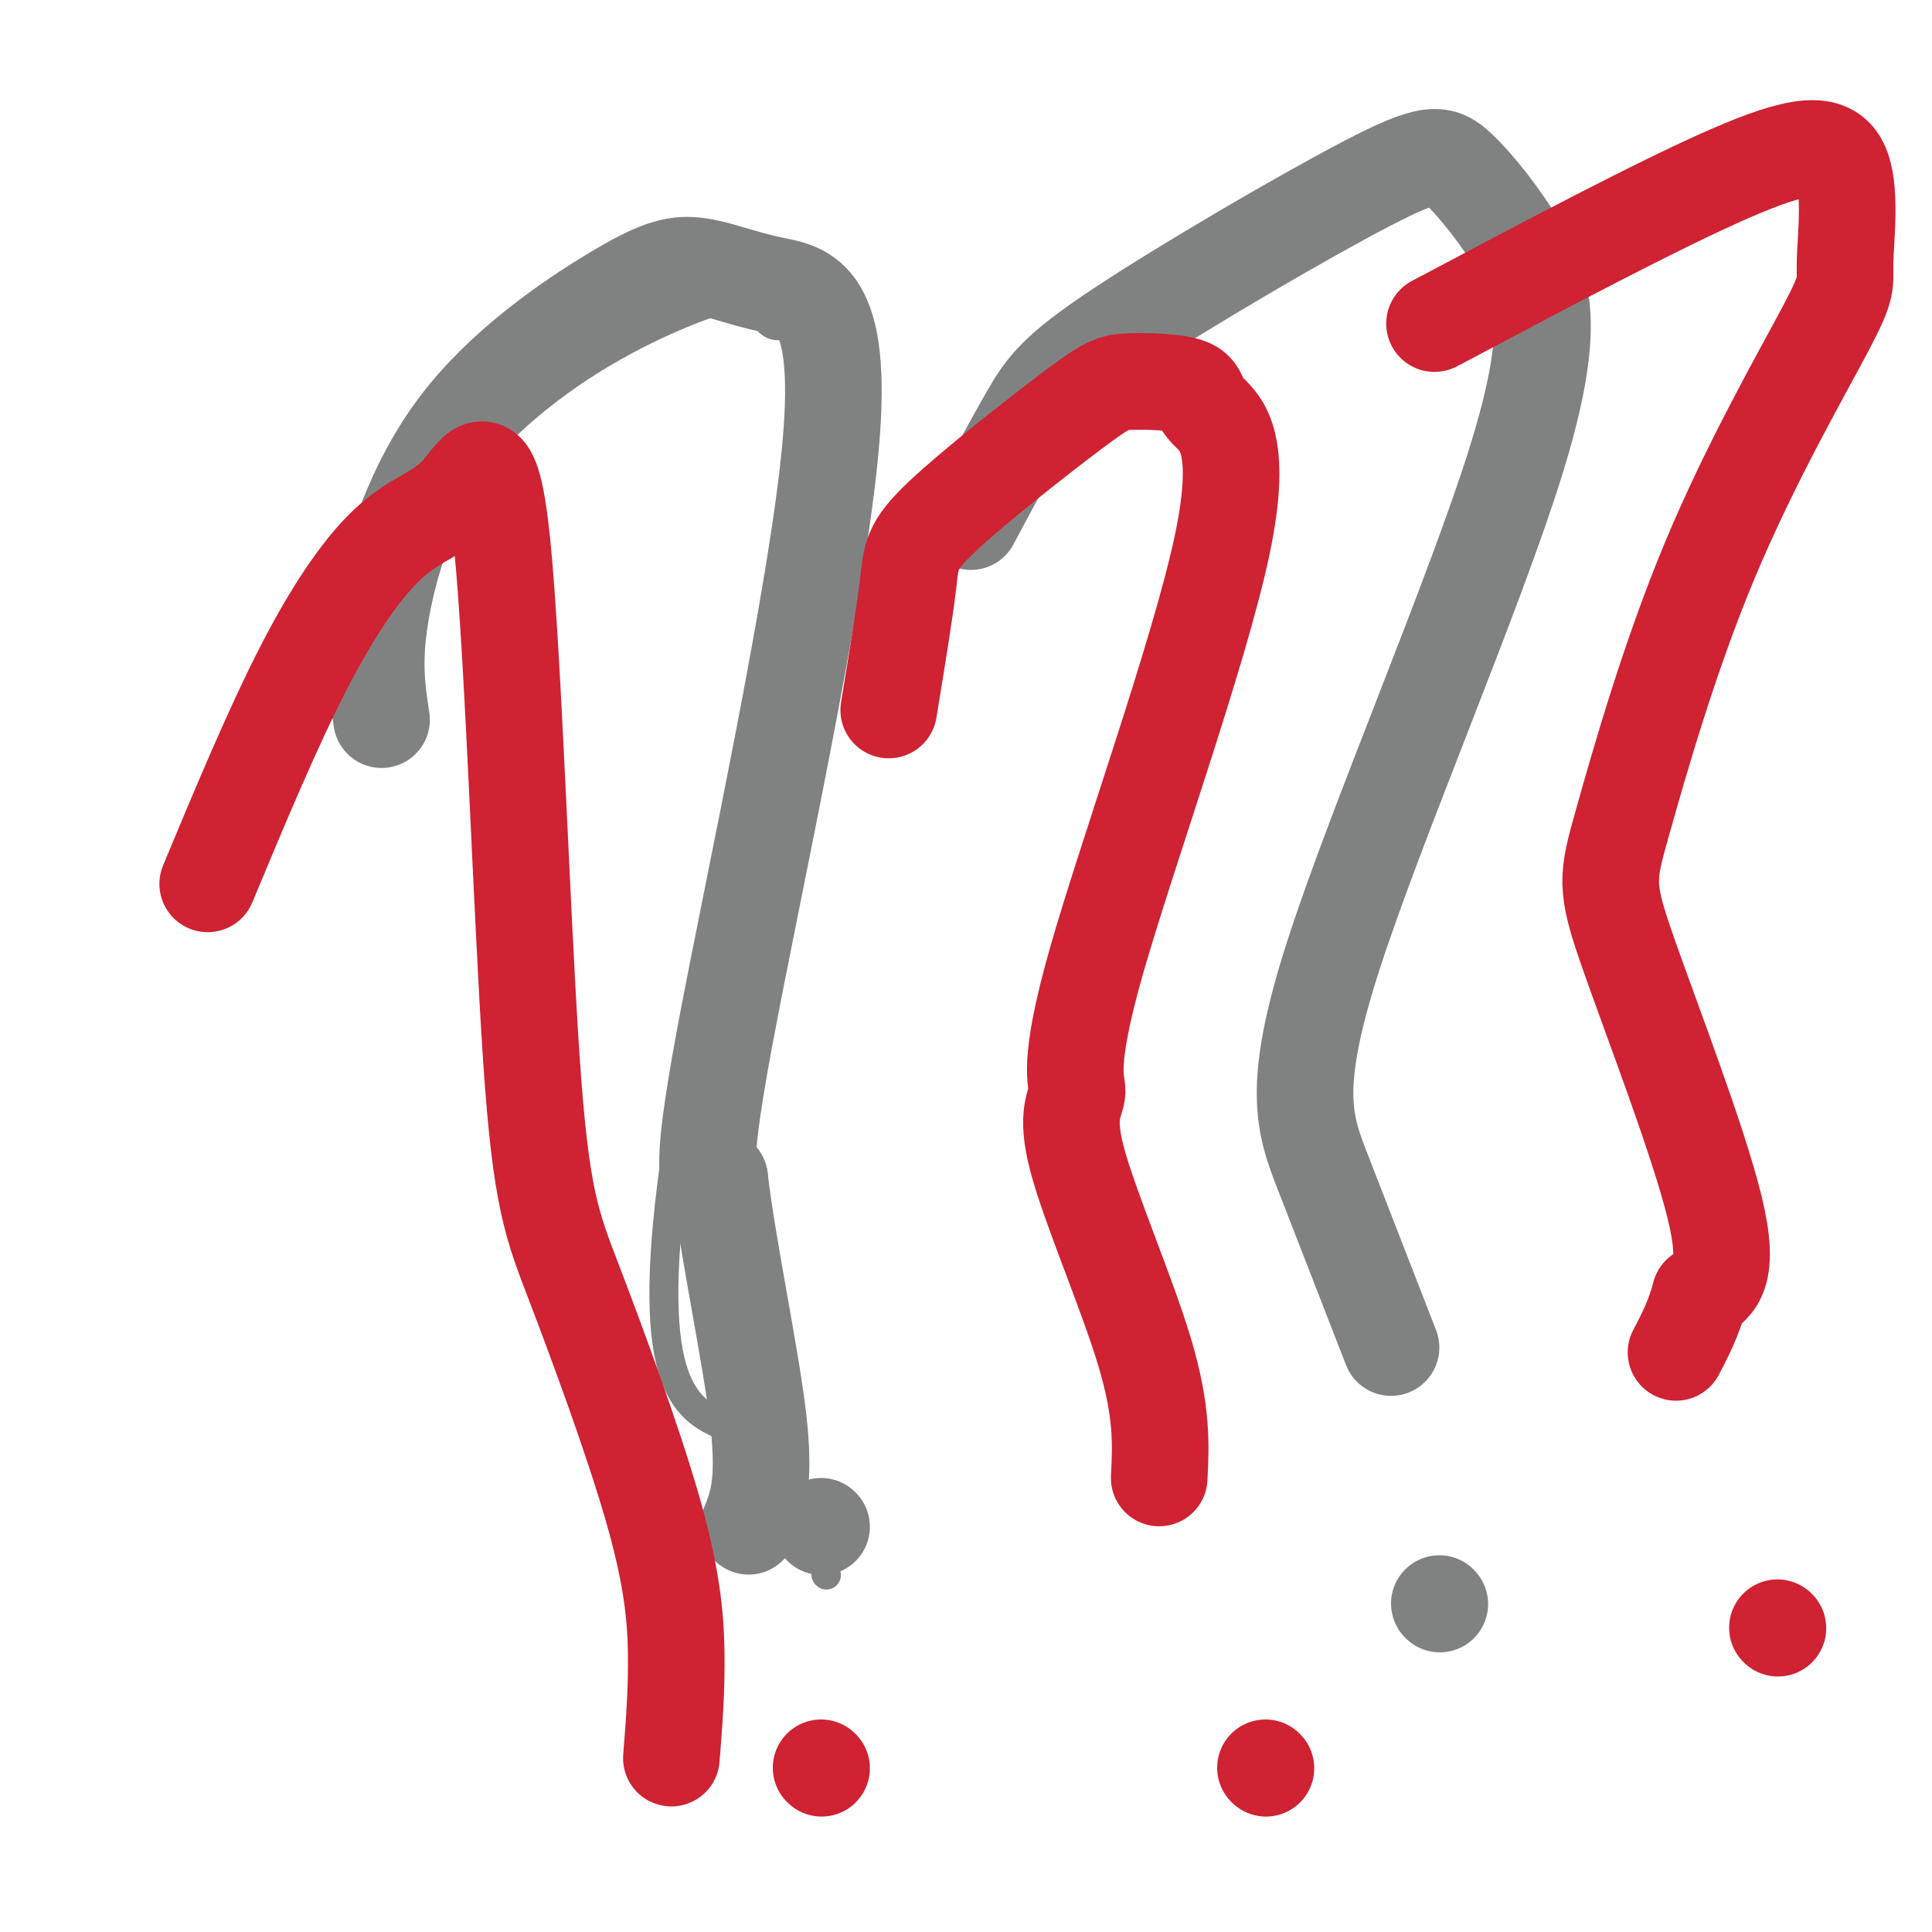
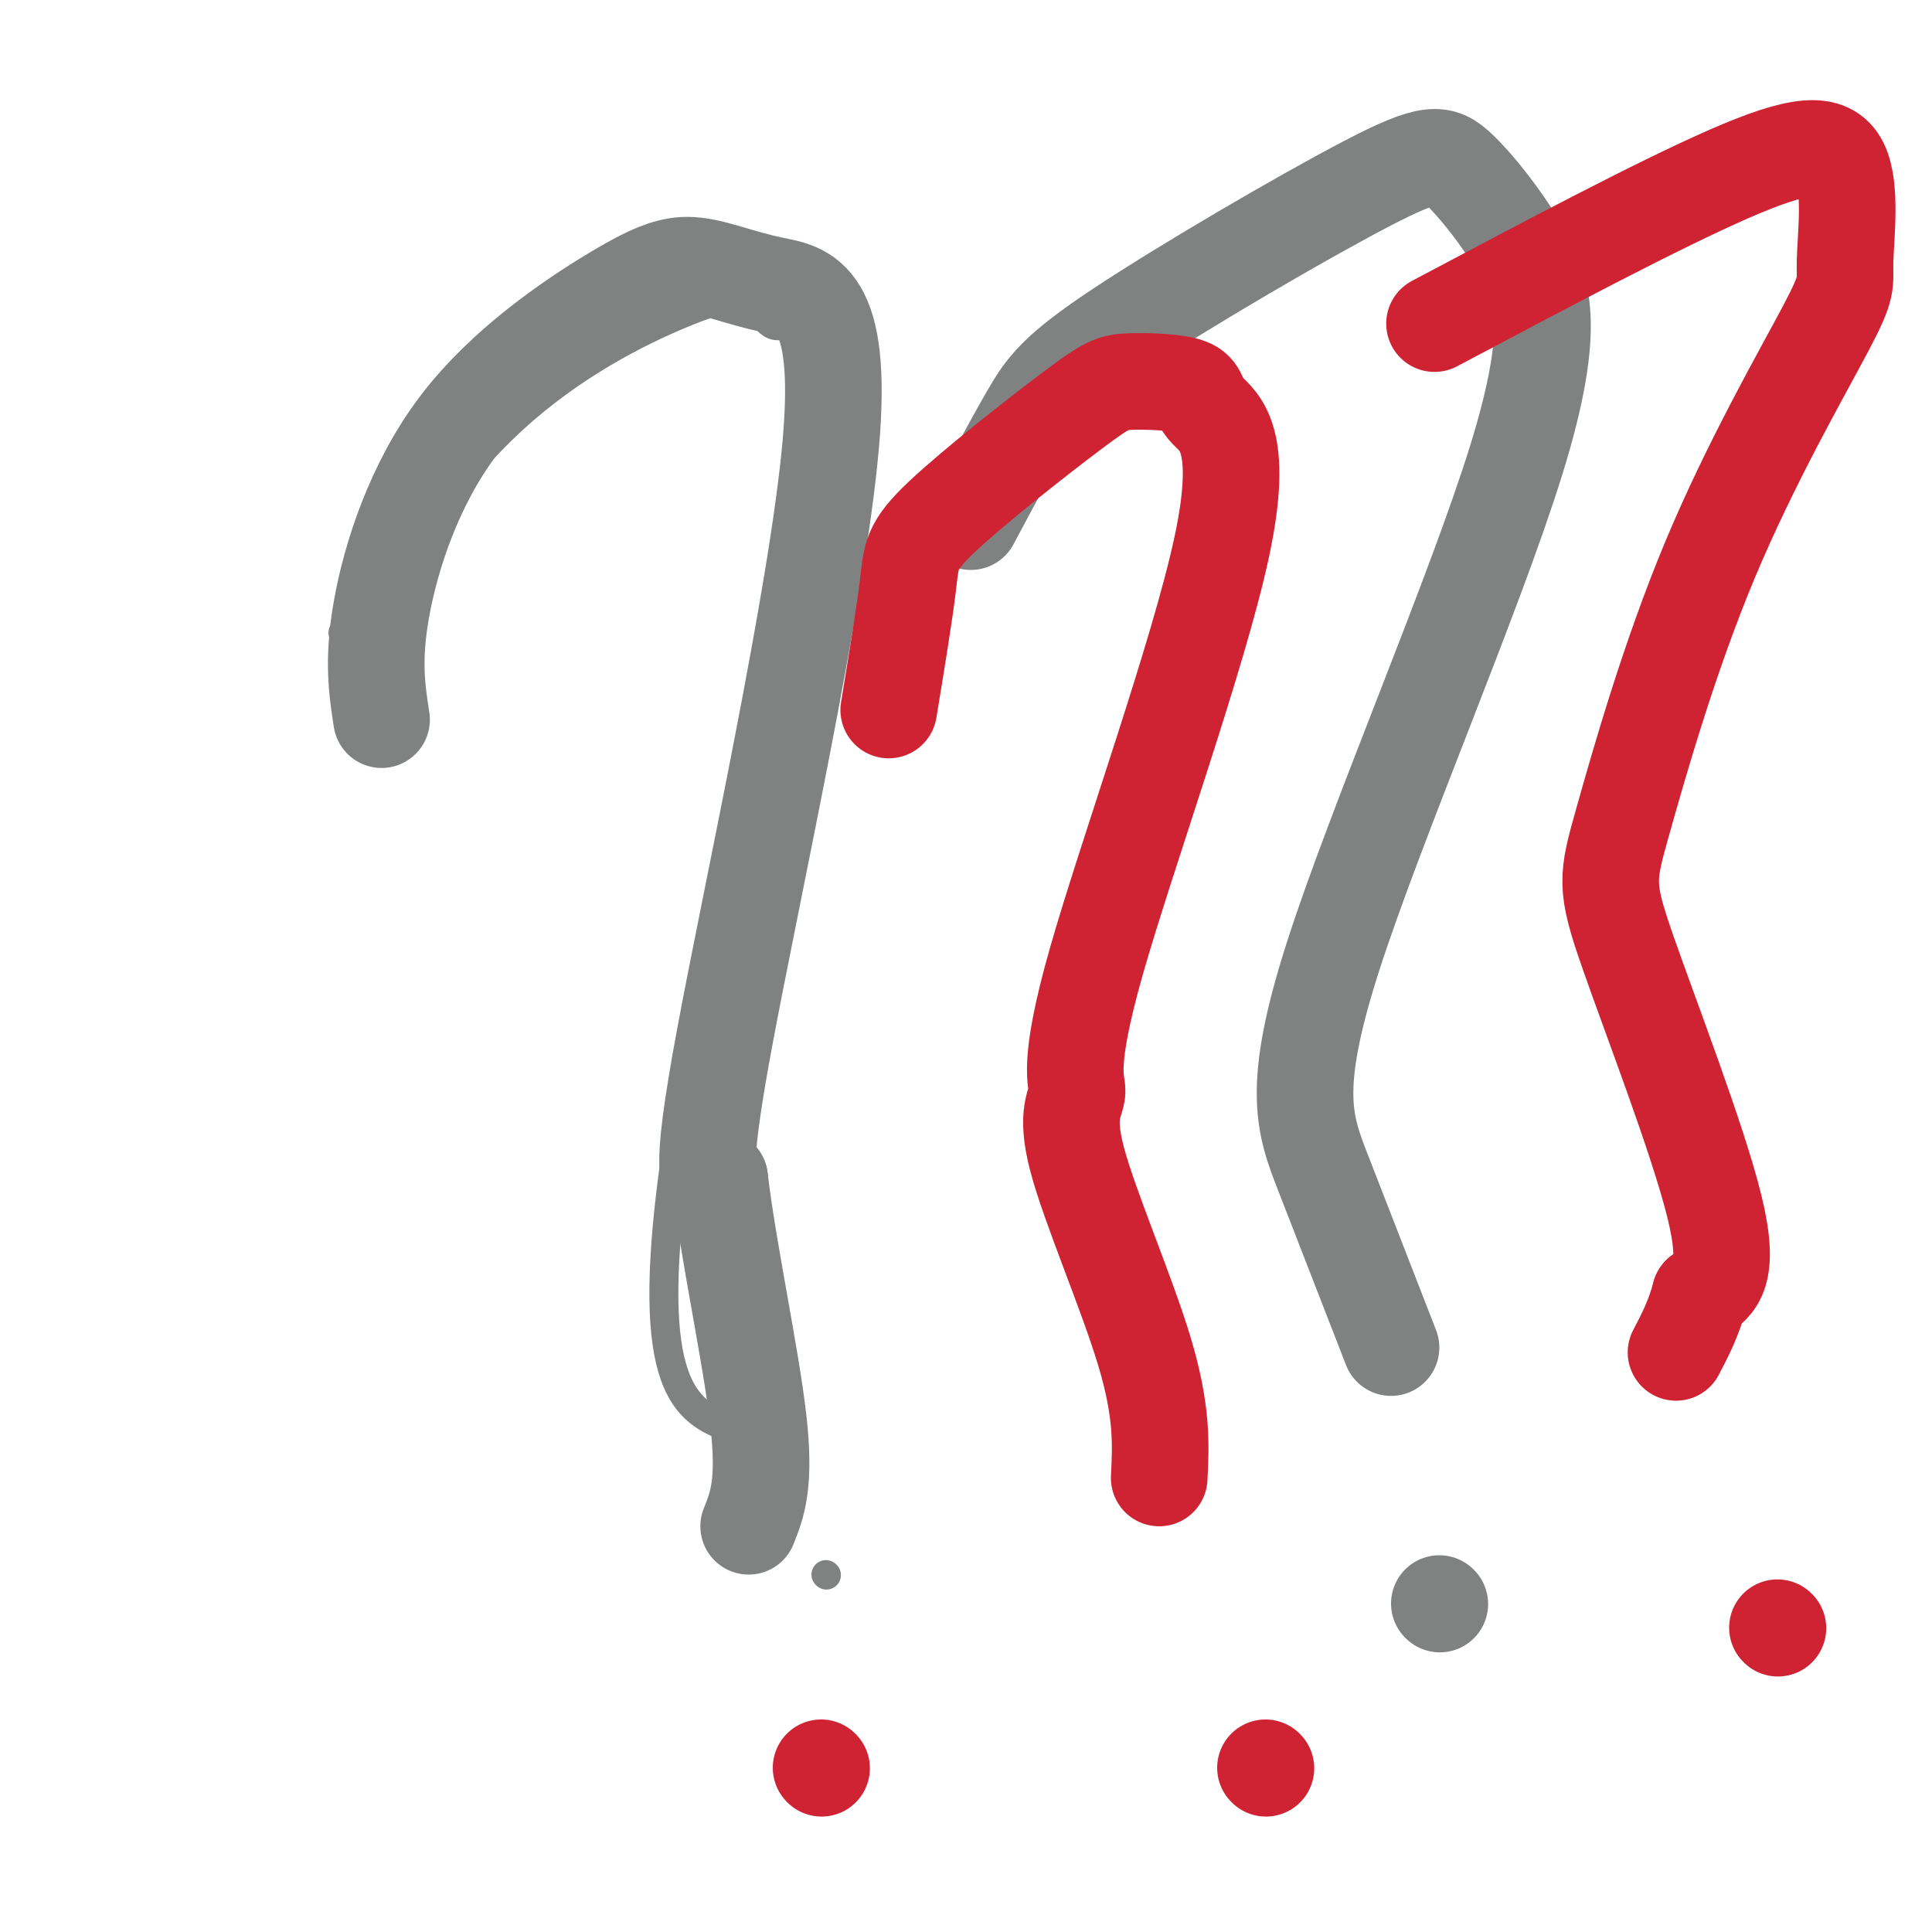
<svg xmlns="http://www.w3.org/2000/svg" viewBox="0 0 400 400" version="1.1">
  <g fill="none" stroke="#808282" stroke-width="6" stroke-linecap="round" stroke-linejoin="round">
    <path d="M71,131c11.251,-16.235 22.503,-32.471 35,-44c12.497,-11.529 26.240,-18.353 35,-22c8.760,-3.647 12.538,-4.118 15,-2c2.462,2.118 3.608,6.825 8,3c4.392,-3.825 12.029,-16.184 6,19c-6.029,35.184 -25.722,117.910 -31,161c-5.278,43.090 3.861,46.545 13,50" />
    <path d="M152,296c2.167,8.333 1.083,4.167 0,0" />
    <path d="M171,326c0.000,0.000 0.100,0.100 0.1,0.1" />
  </g>
  <g fill="none" stroke="#808282" stroke-width="20" stroke-linecap="round" stroke-linejoin="round">
    <path d="M201,108c4.336,-8.119 8.673,-16.239 12,-22c3.327,-5.761 5.646,-9.165 19,-18c13.354,-8.835 37.745,-23.102 51,-30c13.255,-6.898 15.375,-6.428 19,-3c3.625,3.428 8.756,9.814 13,17c4.244,7.186 7.602,15.174 -1,43c-8.602,27.826 -29.162,75.492 -38,103c-8.838,27.508 -5.954,34.860 -2,45c3.954,10.140 8.977,23.070 14,36" />
    <path d="M298,332c0.000,0.000 0.100,0.100 0.1,0.1" />
    <path d="M79,149c-0.955,-6.181 -1.909,-12.361 0,-23c1.909,-10.639 6.683,-25.736 16,-38c9.317,-12.264 23.179,-21.695 32,-27c8.821,-5.305 12.601,-6.485 17,-6c4.399,0.485 9.416,2.635 16,4c6.584,1.365 14.734,1.944 12,33c-2.734,31.056 -16.353,92.587 -22,123c-5.647,30.413 -3.324,29.706 -1,29" />
    <path d="M149,244c1.711,14.644 6.489,36.756 8,50c1.511,13.244 -0.244,17.622 -2,22" />
-     <path d="M170,316c0.000,0.000 0.100,0.100 0.1,0.1" />
  </g>
  <g fill="none" stroke="#cf2233" stroke-width="20" stroke-linecap="round" stroke-linejoin="round">
    <path d="M184,147c1.645,-10.022 3.290,-20.044 4,-26c0.710,-5.956 0.485,-7.847 7,-14c6.515,-6.153 19.768,-16.569 27,-22c7.232,-5.431 8.441,-5.877 12,-6c3.559,-0.123 9.466,0.076 12,1c2.534,0.924 1.695,2.574 4,5c2.305,2.426 7.753,5.629 3,28c-4.753,22.371 -19.707,63.909 -26,86c-6.293,22.091 -3.924,24.736 -4,27c-0.076,2.264 -2.597,4.148 0,14c2.597,9.852 10.314,27.672 14,40c3.686,12.328 3.343,19.164 3,26" />
    <path d="M262,366c0.000,0.000 0.100,0.100 0.1,0.1" />
-     <path d="M43,183c6.776,-16.258 13.553,-32.516 20,-45c6.447,-12.484 12.566,-21.194 18,-26c5.434,-4.806 10.183,-5.709 14,-10c3.817,-4.291 6.701,-11.971 9,11c2.299,22.971 4.011,76.595 6,106c1.989,29.405 4.255,34.593 9,47c4.745,12.407 11.970,32.033 16,46c4.030,13.967 4.866,22.276 5,30c0.134,7.724 -0.433,14.862 -1,22" />
    <path d="M170,366c0.000,0.000 0.100,0.100 0.1,0.1" />
    <path d="M297,67c23.197,-12.307 46.395,-24.615 61,-31c14.605,-6.385 20.618,-6.849 23,-2c2.382,4.849 1.132,15.009 1,20c-0.132,4.991 0.853,4.812 -4,14c-4.853,9.188 -15.543,27.744 -24,48c-8.457,20.256 -14.679,42.213 -18,54c-3.321,11.787 -3.740,13.404 1,27c4.740,13.596 14.640,39.170 18,53c3.360,13.830 0.180,15.915 -3,18" />
    <path d="M352,268c-1.333,5.000 -3.167,8.500 -5,12" />
    <path d="M368,337c0.000,0.000 0.100,0.100 0.1,0.1" />
  </g>
</svg>